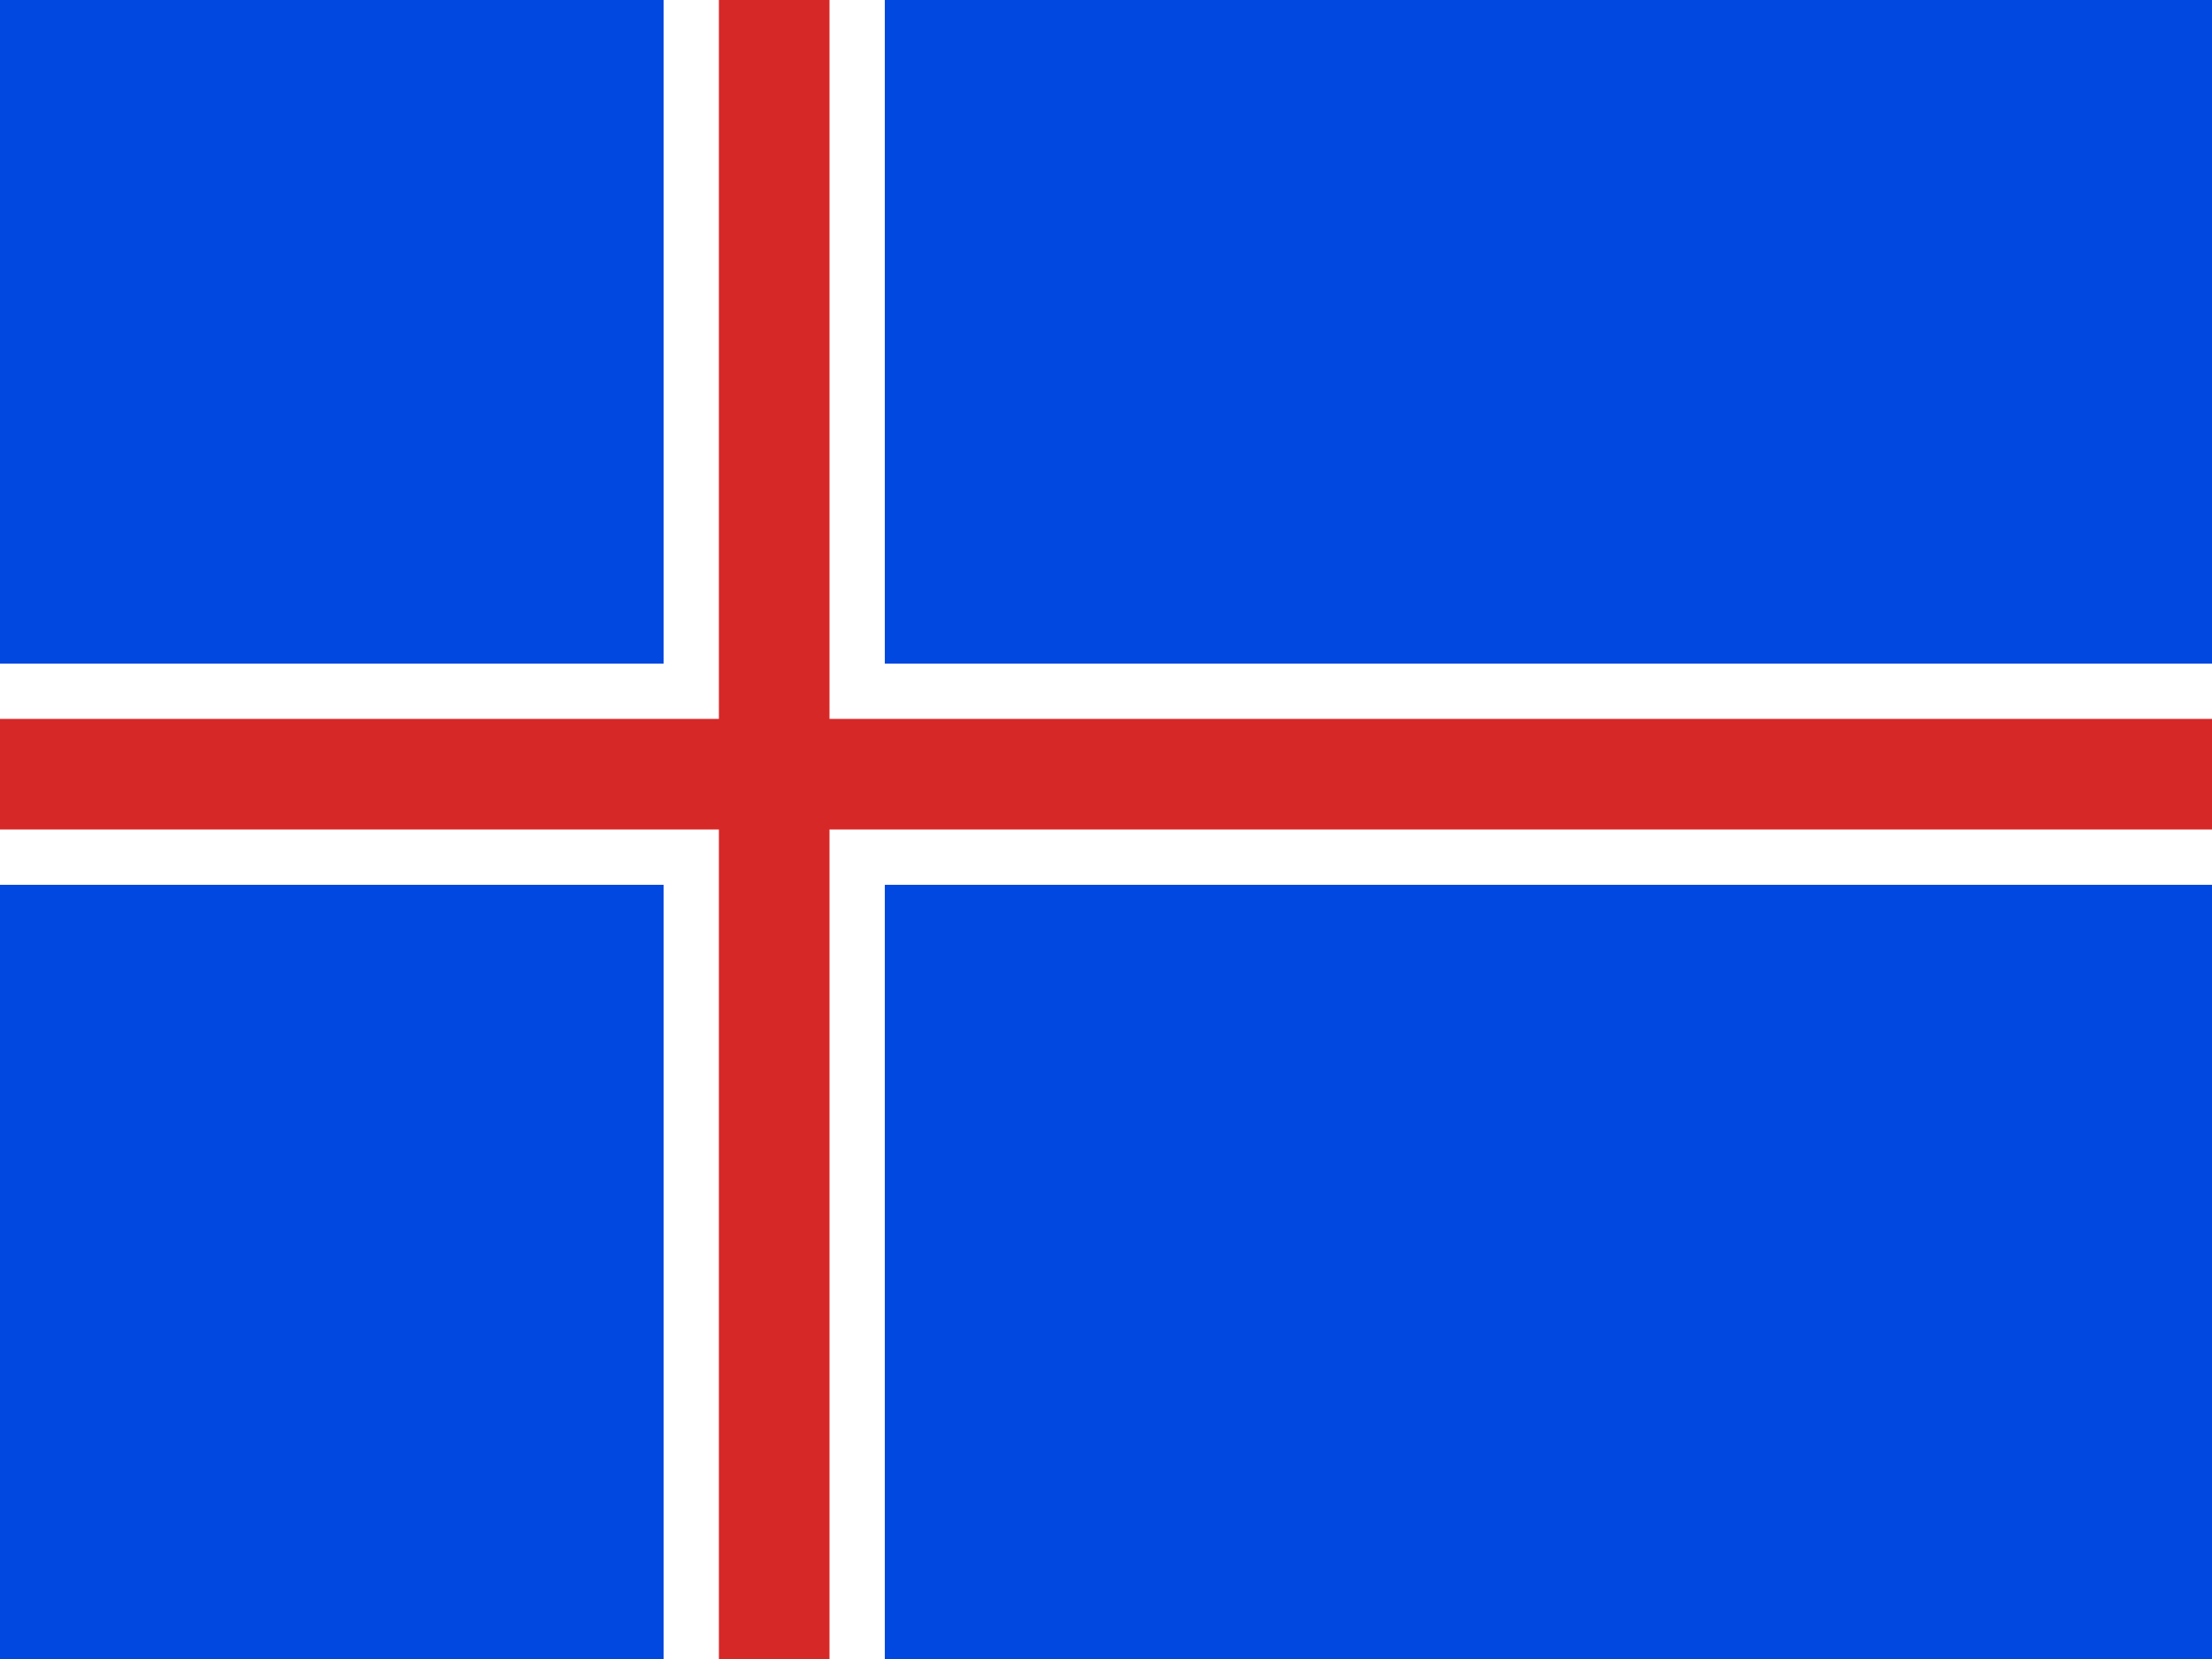
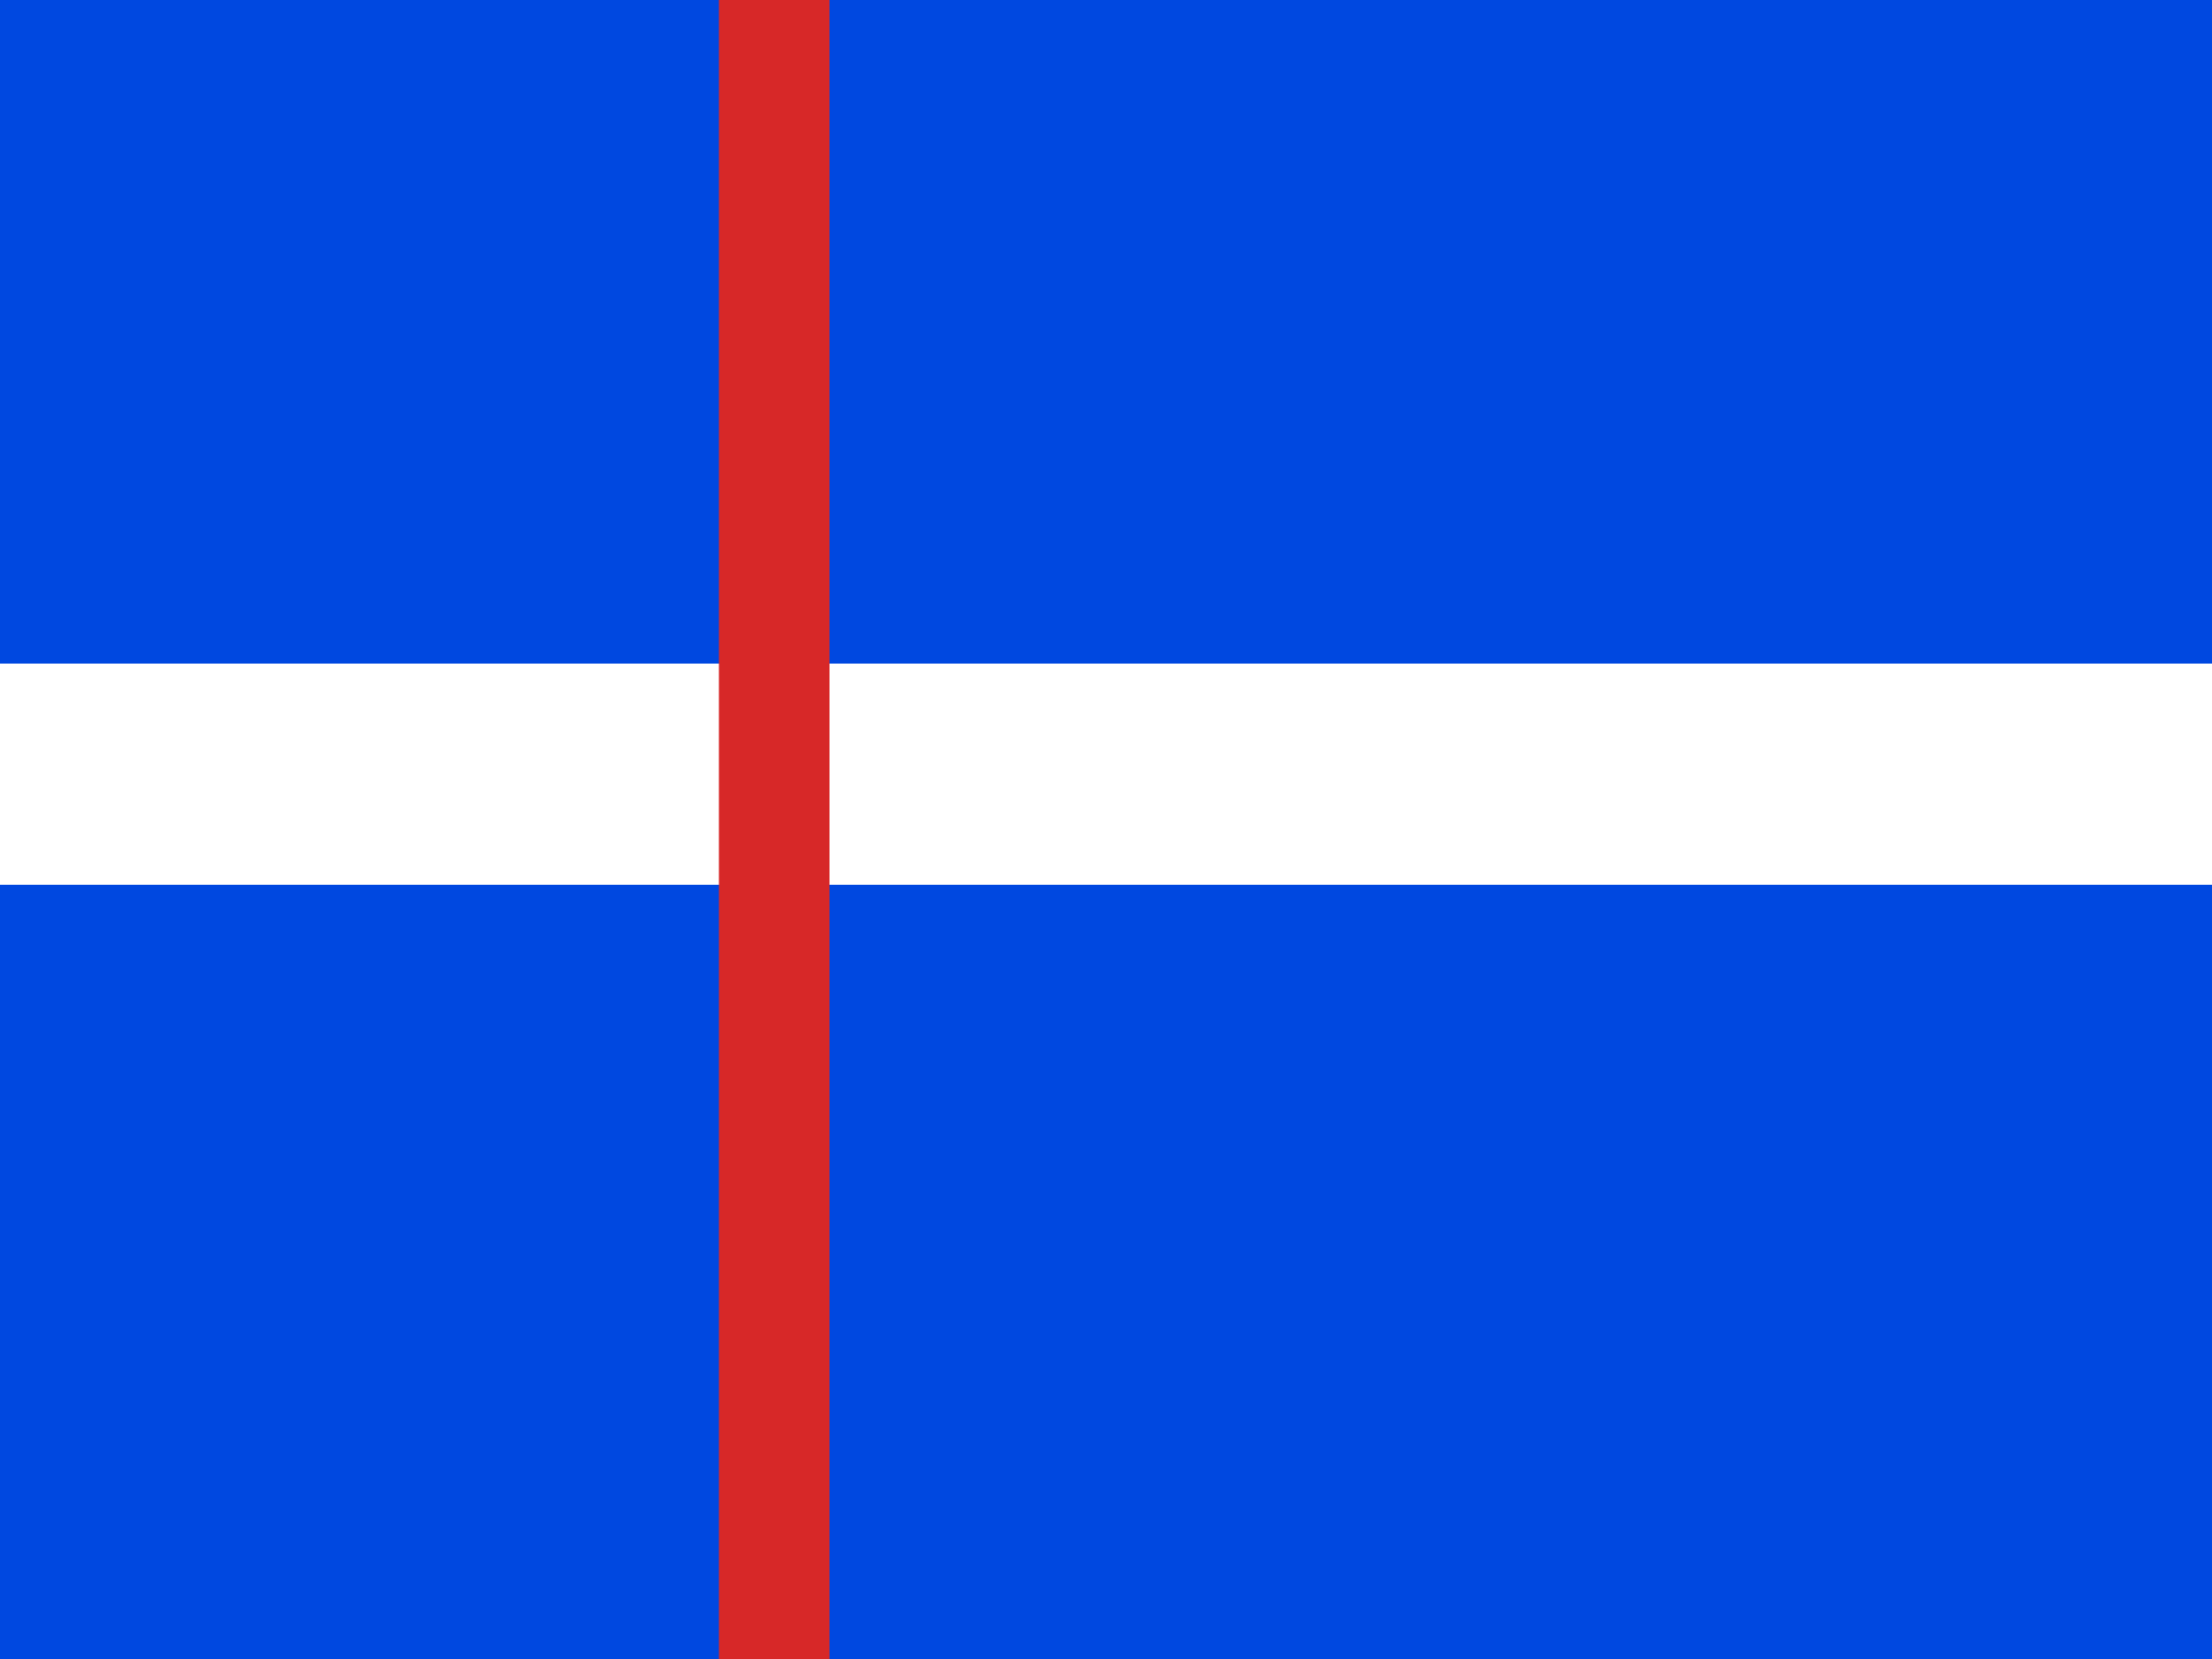
<svg xmlns="http://www.w3.org/2000/svg" width="20" height="15" viewBox="0 0 20 15">
  <rect width="20" height="15" fill="#0048E0" />
  <rect width="20" height="2" y="6" fill="#FFFFFF" />
-   <rect width="2" height="15" x="6" fill="#FFFFFF" />
-   <rect width="20" height="1" y="6.5" fill="#D72828" />
  <rect width="1" height="15" x="6.5" fill="#D72828" />
</svg>